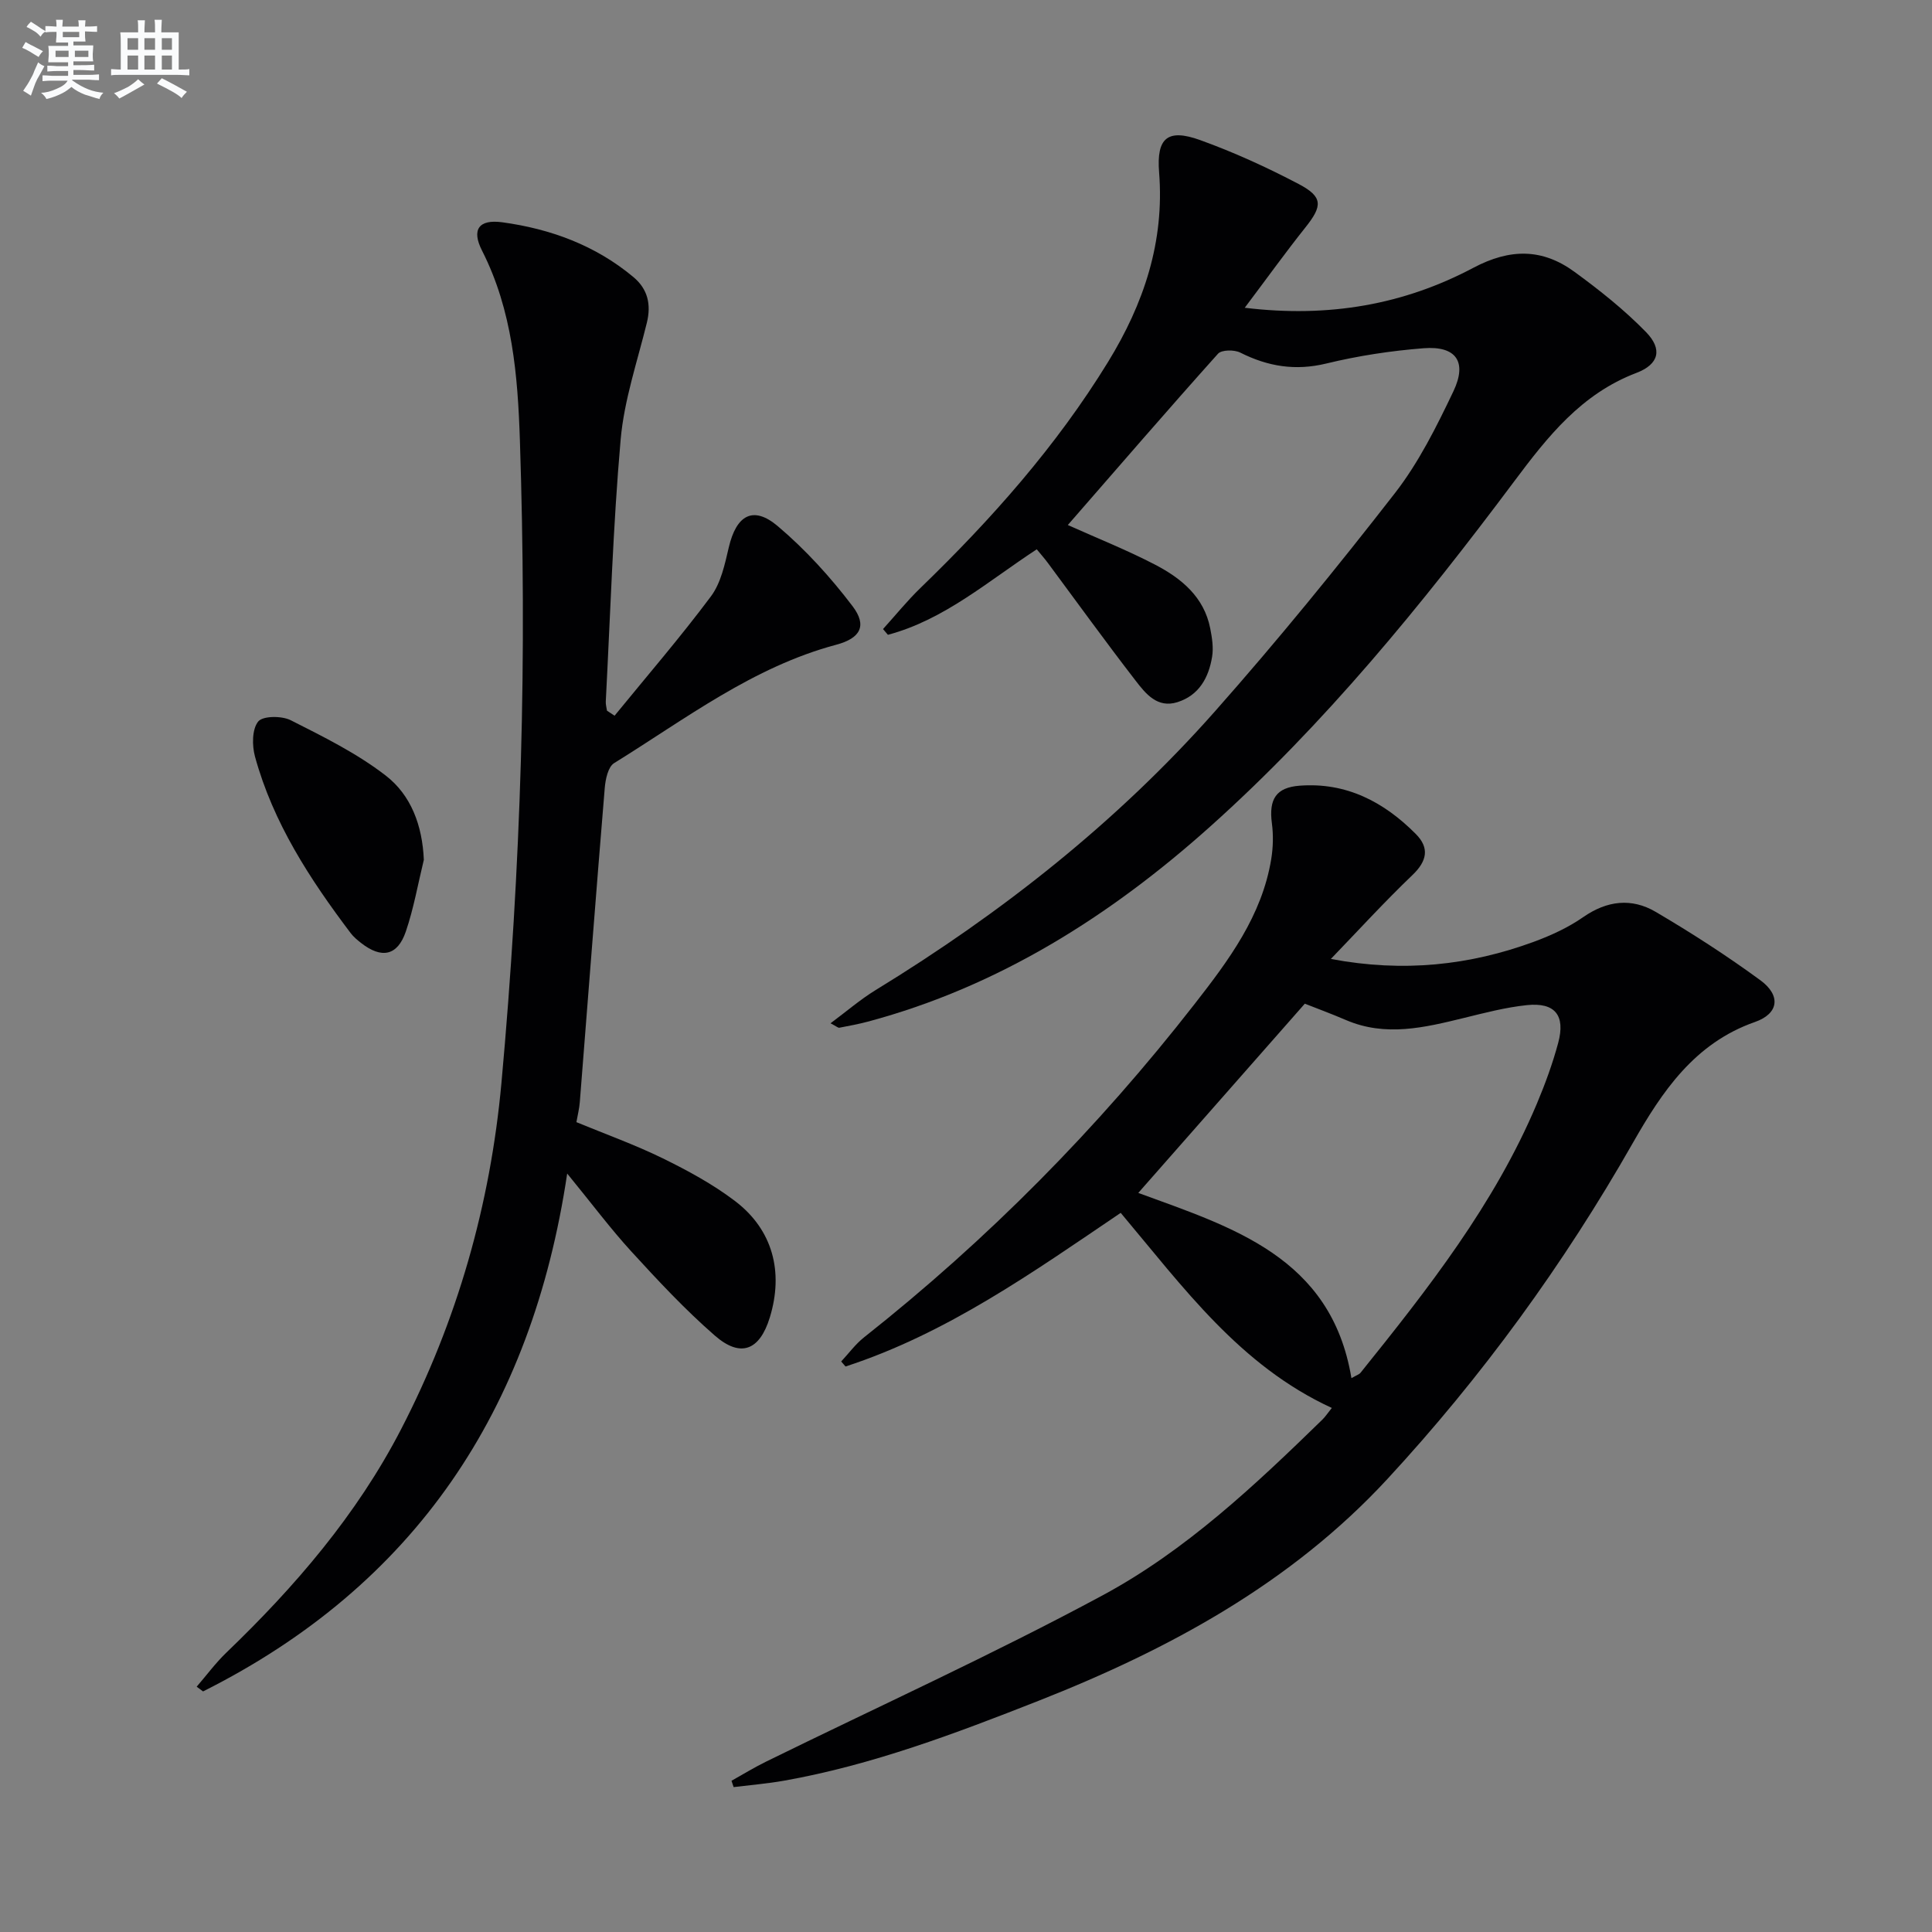
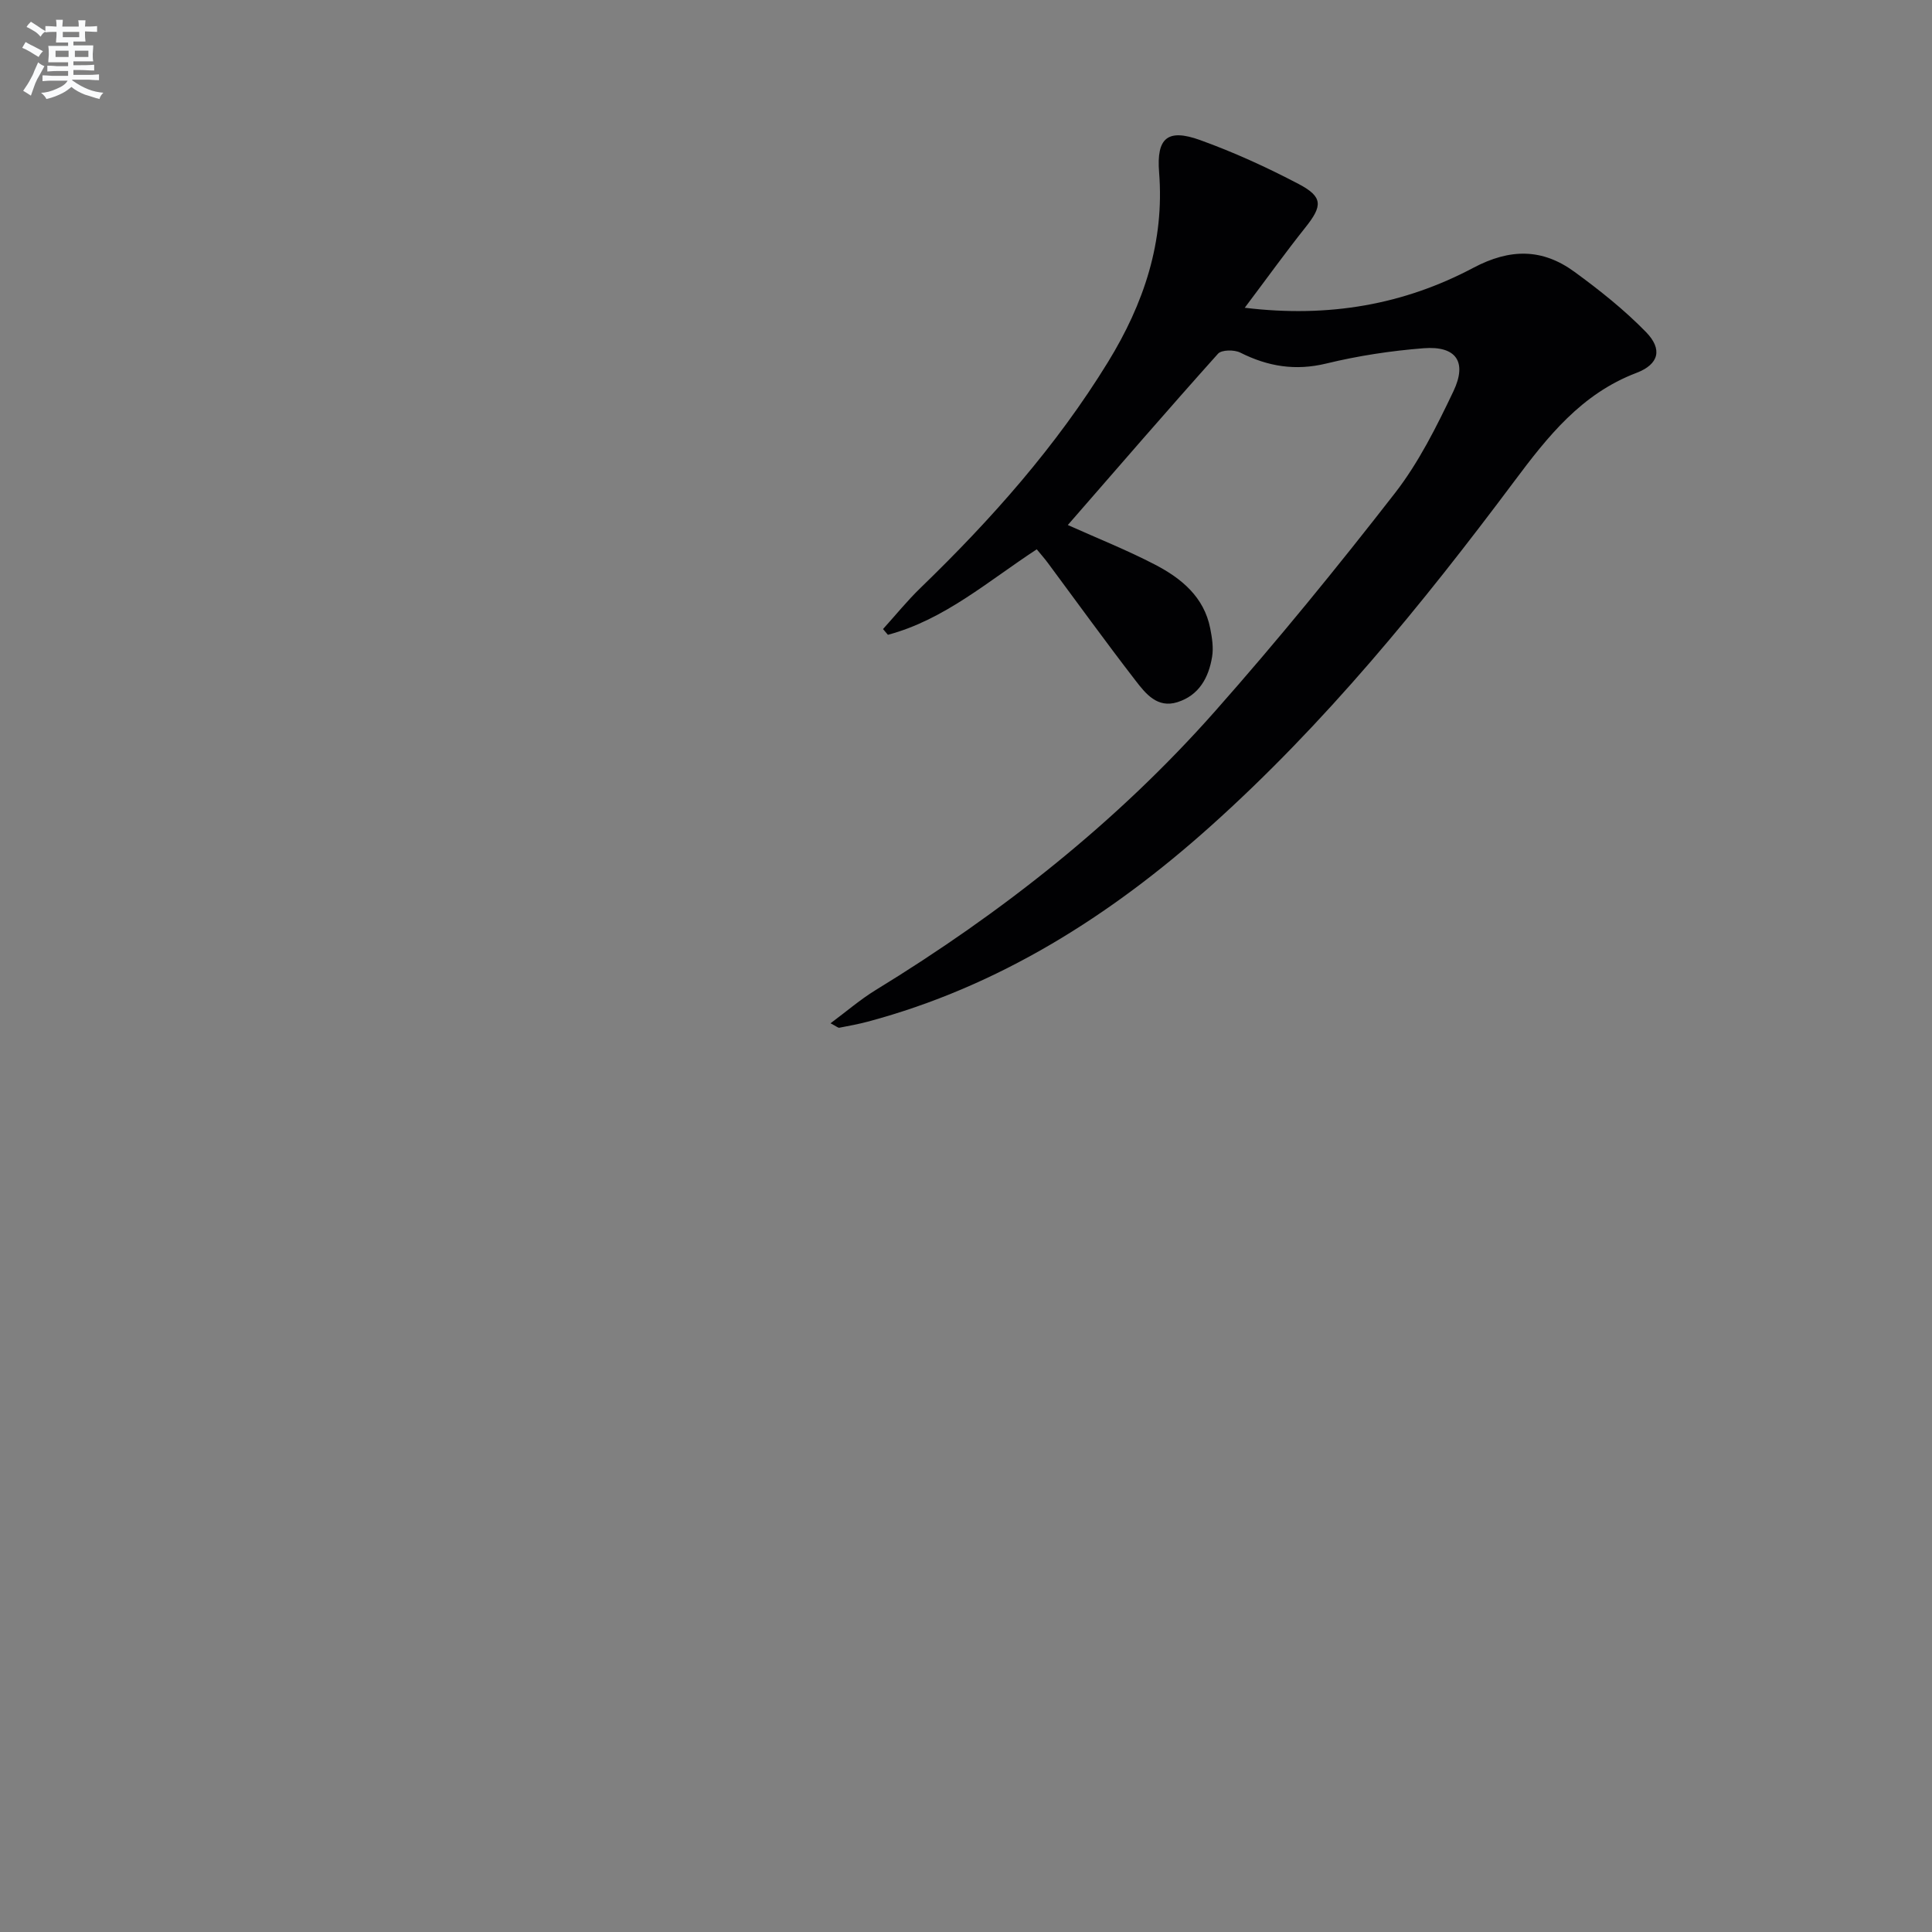
<svg xmlns="http://www.w3.org/2000/svg" enable-background="new 0 0 400 400" viewBox="0 0 400 400">
  <rect x="0" y="0" width="400" height="400" fill="#808080" stroke="none" />
  <g fill="#010103">
-     <path d="m275.54 198.54c15.04 2.84 28.78 1.32 42.07-3.57 3.55-1.31 7.1-2.95 10.19-5.1 4.93-3.43 10.02-4 14.99-1.08 7.43 4.37 14.71 9.06 21.66 14.15 4.32 3.16 3.84 6.92-1.1 8.65-12.52 4.38-19.23 14.41-25.29 25.05-14.31 25.13-31.24 48.4-50.82 69.58-19.95 21.58-45.21 35.28-72.29 45.94-17.16 6.75-34.37 13.27-52.61 16.51-3.45.61-6.96.9-10.45 1.33-.15-.44-.3-.88-.44-1.31 2.36-1.32 4.67-2.74 7.09-3.93 23.27-11.43 46.91-22.17 69.72-34.45 17.21-9.26 31.53-22.76 45.51-36.38.57-.55 1.01-1.23 1.97-2.43-19.03-8.75-30.72-24.95-43.71-40.39-18.13 12.27-35.98 24.97-56.97 31.81-.3-.35-.6-.69-.9-1.04 1.56-1.67 2.94-3.58 4.71-4.98 25.6-20.24 48.38-43.26 68.43-68.99 7.07-9.07 13.98-18.29 15.9-30.08.39-2.41.45-4.96.13-7.38-.66-5.02.89-7.41 5.73-7.78 9.69-.74 17.47 3.36 24.06 9.99 2.88 2.89 2.35 5.61-.71 8.53-5.82 5.57-11.27 11.54-16.87 17.35zm4.26 86.79c1.06-.61 1.59-.76 1.88-1.11 13.97-17.37 27.73-34.89 36.49-55.66 1.73-4.11 3.28-8.34 4.44-12.65 1.53-5.7-.67-8.41-6.47-7.81-4.42.46-8.78 1.61-13.11 2.67-8.1 1.98-16.16 3.94-24.36.42-3.02-1.3-6.1-2.43-8.52-3.39-11.6 13.18-22.97 26.1-34.48 39.18 19.3 7.09 39.96 13.2 44.13 38.35z" />
-     <path d="m127.24 148.18c6.69-8.2 13.62-16.23 19.95-24.71 2.07-2.77 2.88-6.65 3.7-10.15 1.56-6.66 5.02-8.7 10.11-4.41 5.75 4.86 10.95 10.58 15.51 16.59 3.08 4.05 1.62 6.65-3.36 7.98-17.25 4.6-31.21 15.36-46.01 24.52-1.24.77-1.78 3.33-1.93 5.11-1.8 21.69-3.45 43.4-5.17 65.1-.1 1.3-.43 2.59-.7 4.12 6 2.48 12.09 4.66 17.86 7.48 5.2 2.55 10.4 5.37 14.99 8.86 7.81 5.94 10.09 14.68 7.18 24.13-2.09 6.78-6.02 8.38-11.37 3.72-6.13-5.34-11.72-11.33-17.22-17.34-4.37-4.77-8.25-9.98-13.35-16.21-7.32 49.15-31.61 85.27-75.39 107.22-.44-.33-.88-.65-1.32-.98 2.04-2.36 3.9-4.89 6.13-7.04 14.25-13.69 27.01-28.53 36.16-46.2 11.68-22.55 18.51-46.61 20.81-71.78 2.02-22.17 3.37-44.43 4.02-66.67.64-22.1.52-44.24-.2-66.34-.44-13.38-1.53-26.89-7.84-39.29-2.21-4.34-.7-6.53 4.18-5.87 9.99 1.36 19.3 4.77 27.17 11.35 2.98 2.5 3.7 5.68 2.77 9.47-1.97 8.02-4.7 16-5.42 24.15-1.59 18.04-2.13 36.17-3.08 54.26-.03.62.16 1.26.25 1.89.53.36 1.05.7 1.57 1.04z" />
    <path d="m171.95 211.86c3.35-2.49 6.17-4.93 9.3-6.85 26.15-16 50.04-34.83 70.36-57.81 12.9-14.58 25.22-29.7 37.17-45.07 4.94-6.35 8.64-13.79 12.13-21.11 2.92-6.14.54-9.45-6.18-8.92-6.75.53-13.54 1.56-20.12 3.16-6.42 1.56-12.1.62-17.83-2.26-1.24-.62-3.86-.6-4.61.24-10.44 11.65-20.66 23.49-31.09 35.46 6.22 2.79 12.34 5.22 18.15 8.25 5.39 2.82 10.05 6.65 11.33 13.13.38 1.93.71 4.02.39 5.92-.71 4.31-2.71 7.97-7.19 9.38-4.15 1.3-6.57-1.77-8.63-4.44-6.21-8.03-12.15-16.27-18.21-24.43-.68-.91-1.44-1.77-2.27-2.78-10.06 6.57-19.12 14.58-30.82 17.7-.34-.4-.68-.79-1.01-1.19 2.58-2.85 5.01-5.86 7.77-8.53 14.65-14.17 28.11-29.32 38.82-46.77 7.4-12.06 11.71-24.86 10.57-39.26-.57-7.15 1.77-9.1 8.49-6.68 6.99 2.52 13.82 5.64 20.41 9.1 5.06 2.66 4.94 4.53 1.42 8.95-4.11 5.16-7.96 10.52-12.59 16.67 17.53 2.12 33.01-.69 47.32-8.27 7.62-4.04 14.29-4.02 20.92.81 5.21 3.8 10.33 7.87 14.82 12.47 3.49 3.57 2.72 6.69-1.98 8.48-11.38 4.33-18.35 13.16-25.32 22.49-19.06 25.49-39.21 50.22-62.95 71.46-20.57 18.41-43.73 33.12-70.89 40.37-1.92.51-3.89.87-5.85 1.25-.25.05-.55-.25-1.83-.92z" />
-     <path d="m87.75 178.02c-1.21 4.96-2.09 10.04-3.73 14.85-1.72 5.03-5.01 5.68-9.24 2.38-.78-.61-1.58-1.27-2.17-2.05-8.46-11.19-16.07-22.87-19.82-36.57-.62-2.28-.62-5.64.66-7.24.96-1.2 4.88-1.21 6.73-.28 6.77 3.42 13.69 6.84 19.65 11.44 5.27 4.05 7.62 10.35 7.92 17.47z" />
  </g>
  <path d="m6.8 9.5c.6.3 1.3.7 2.1 1.1-.4.4-.7.8-.9 1.2-.7-.4-1.3-.8-1.8-1.1s-1.1-.6-1.6-.8c.2-.4.5-.8.7-1.2.4.2.8.5 1.5.8zm.9 6.9c-.3.6-.5 1.1-.7 1.7s-.4 1.1-.6 1.7c-.6-.4-1.1-.7-1.6-1 .7-1 1.2-1.8 1.5-2.4.3-.5.6-1.1.8-1.7.3-.6.5-1.2.8-1.8.3.3.8.6 1.3.8-.7 1.3-1.2 2.2-1.5 2.7zm.1-11c.4.3 1 .7 1.7 1.1-.5.2-.8.6-1.1 1.1-.5-.6-1-1-1.4-1.2s-.9-.6-1.5-.8c.2-.4.5-.7.9-1.1.5.3.9.6 1.4.9zm10.5 13.1c1 .4 2 .6 3.1.7-.4.4-.7.8-.8 1.3-.9-.2-1.9-.6-3-.9-1-.4-2-.9-2.8-1.6-.5.4-1.1.9-1.9 1.3s-1.9.9-3.3 1.2c-.1-.3-.5-.8-1.1-1.3 1 0 2.1-.3 3.2-.8 1.2-.5 1.9-1 2.3-1.7h-3.2c-.4 0-1 0-2 .1v-1.2c1 0 1.7.1 2 .1h3.3v-1h-2.3c-.2 0-.9 0-2 .1v-1.2c1.2 0 1.9.1 2 .1h2.3v-.8h-4.1c0-.7.1-1.2.1-1.6 0-.5 0-1.1-.1-1.8h4.1v-.7h-2.5c0-.6.1-1.1.1-1.6v-.6h-.5c-.4 0-1 0-1.8.1v-1.3c1.2 0 1.9.1 2.1.1h.2c0-.3 0-.8-.1-1.4h1.4c0 .6-.1 1-.1 1.4h3.4c0-.4 0-.8-.1-1.3h1.5c0 .4-.1.9-.1 1.3.7 0 1.5 0 2.5-.1v1.2c-1 0-1.8-.1-2.5-.1v.6c0 .3 0 .8.1 1.5h-2.5v.8h4.1c0 .8-.1 1.3-.1 1.8s0 1 .1 1.5h-4.1v.8h1.4c.8 0 1.8 0 2.9-.1v1.2c-1 0-1.9-.1-2.8-.1h-1.5v1h3.2c.3 0 1 0 2.1-.1v1.2c-1.1 0-1.8-.1-2.1-.1h-3.4l-.1.1c1.4 1 2.4 1.5 3.4 1.9zm-4.1-6.7v-1.3h-2.7v1.3zm2.2-4.1v-1.1h-3.4v1.1zm1.9 4.1v-1.3h-2.8v1.3z" fill="#fafbfc" />
-   <path d="m37 6.7v2.3 5.4c1 0 1.8 0 2.2-.1v1.3c-.6 0-1.5-.1-2.5-.1h-11.9c-.7 0-1.3 0-1.8.1v-1.3c.5 0 1.1.1 2 .1v-5.2c0-1 0-1.8-.1-2.5h3.7c0-1.3 0-2.1-.1-2.5h1.5c0 .4-.1 1.3-.1 2.5h2.2c0-1.2 0-2.1-.1-2.6h1.5c0 .4-.1 1.3-.1 2.6zm-12.3 13.7c-.3-.4-.7-.8-1.1-1.1 1.1-.4 2.1-.9 2.9-1.3.8-.5 1.5-1 2.1-1.6.4.4.9.8 1.3 1.1-2.5 1.4-4.2 2.4-5.2 2.9zm3.9-10.1v-2.4h-2.2v2.4zm0 4.1v-2.9h-2.2v2.9zm3.5-4.1v-2.4h-2.2v2.4zm0 4.1v-2.9h-2.2v2.9zm.4 2.9 1-1.1c.6.3 1.4.7 2.5 1.3s2 1.1 2.7 1.5c-.4.4-.8.8-1.1 1.3-.8-.8-2.5-1.7-5.1-3zm3.1-7v-2.4h-2.1v2.4zm0 4.1v-2.9h-2.1v2.9z" fill="#fafbfc" />
</svg>